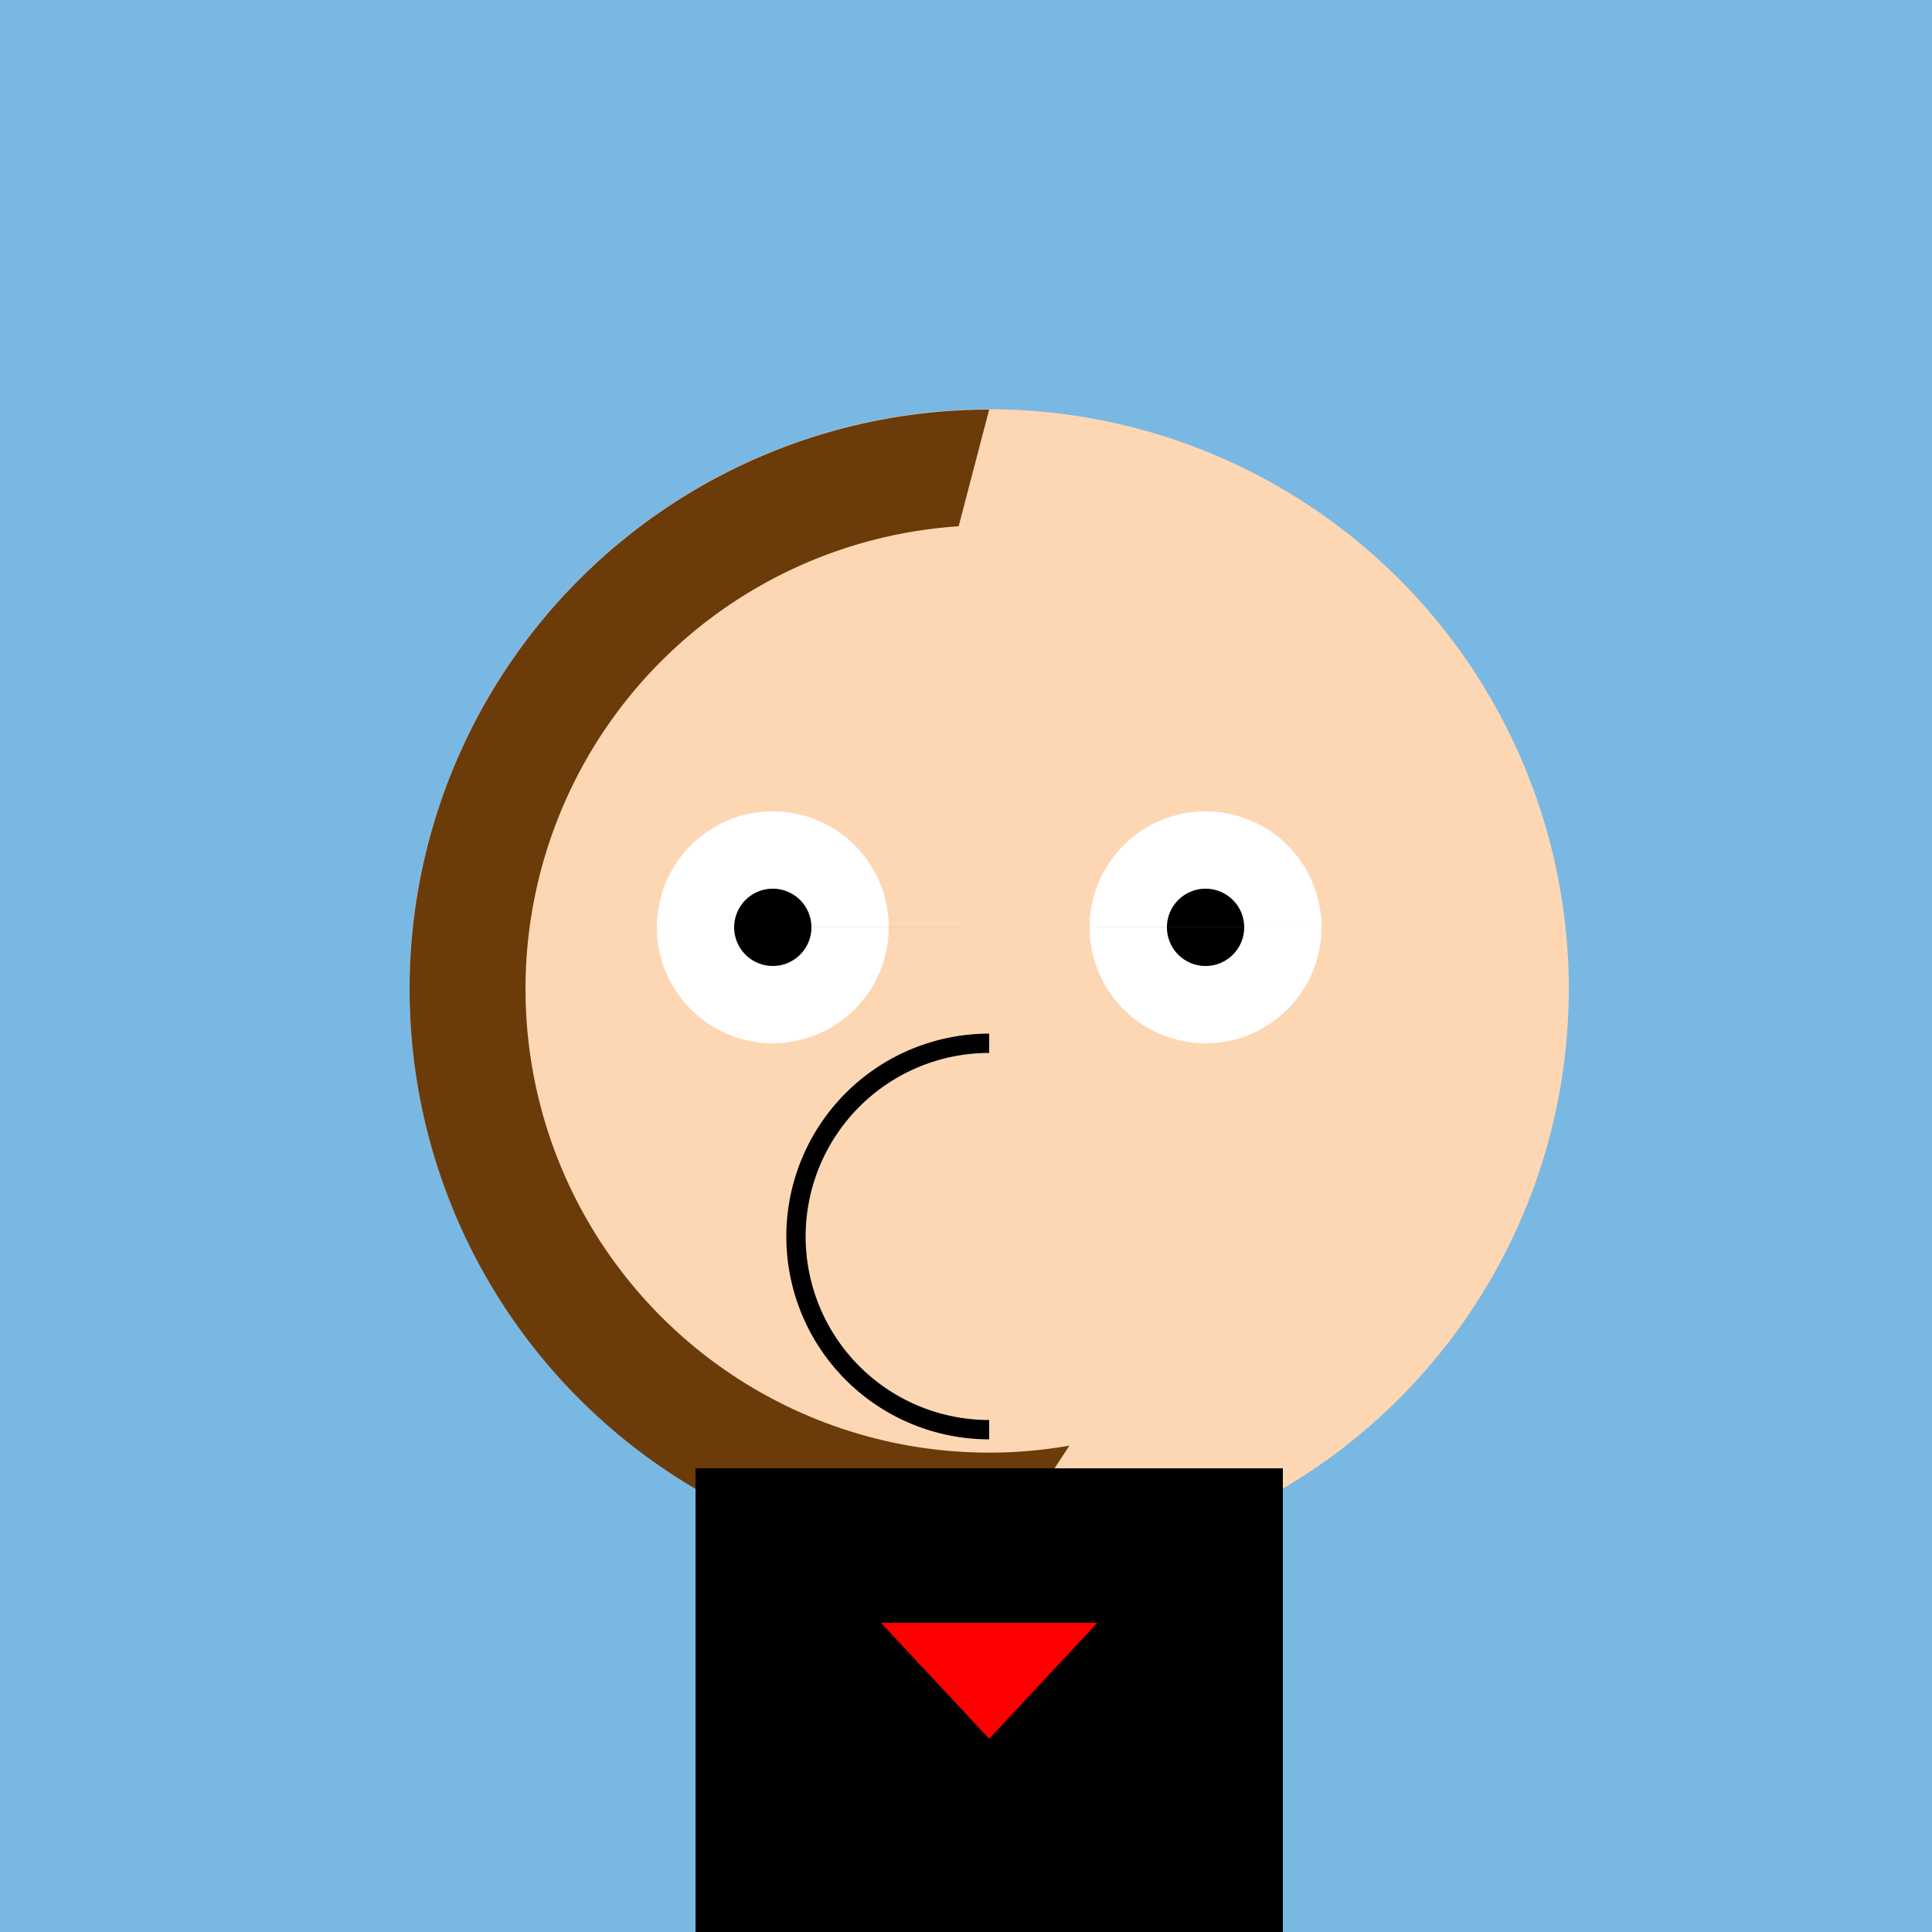
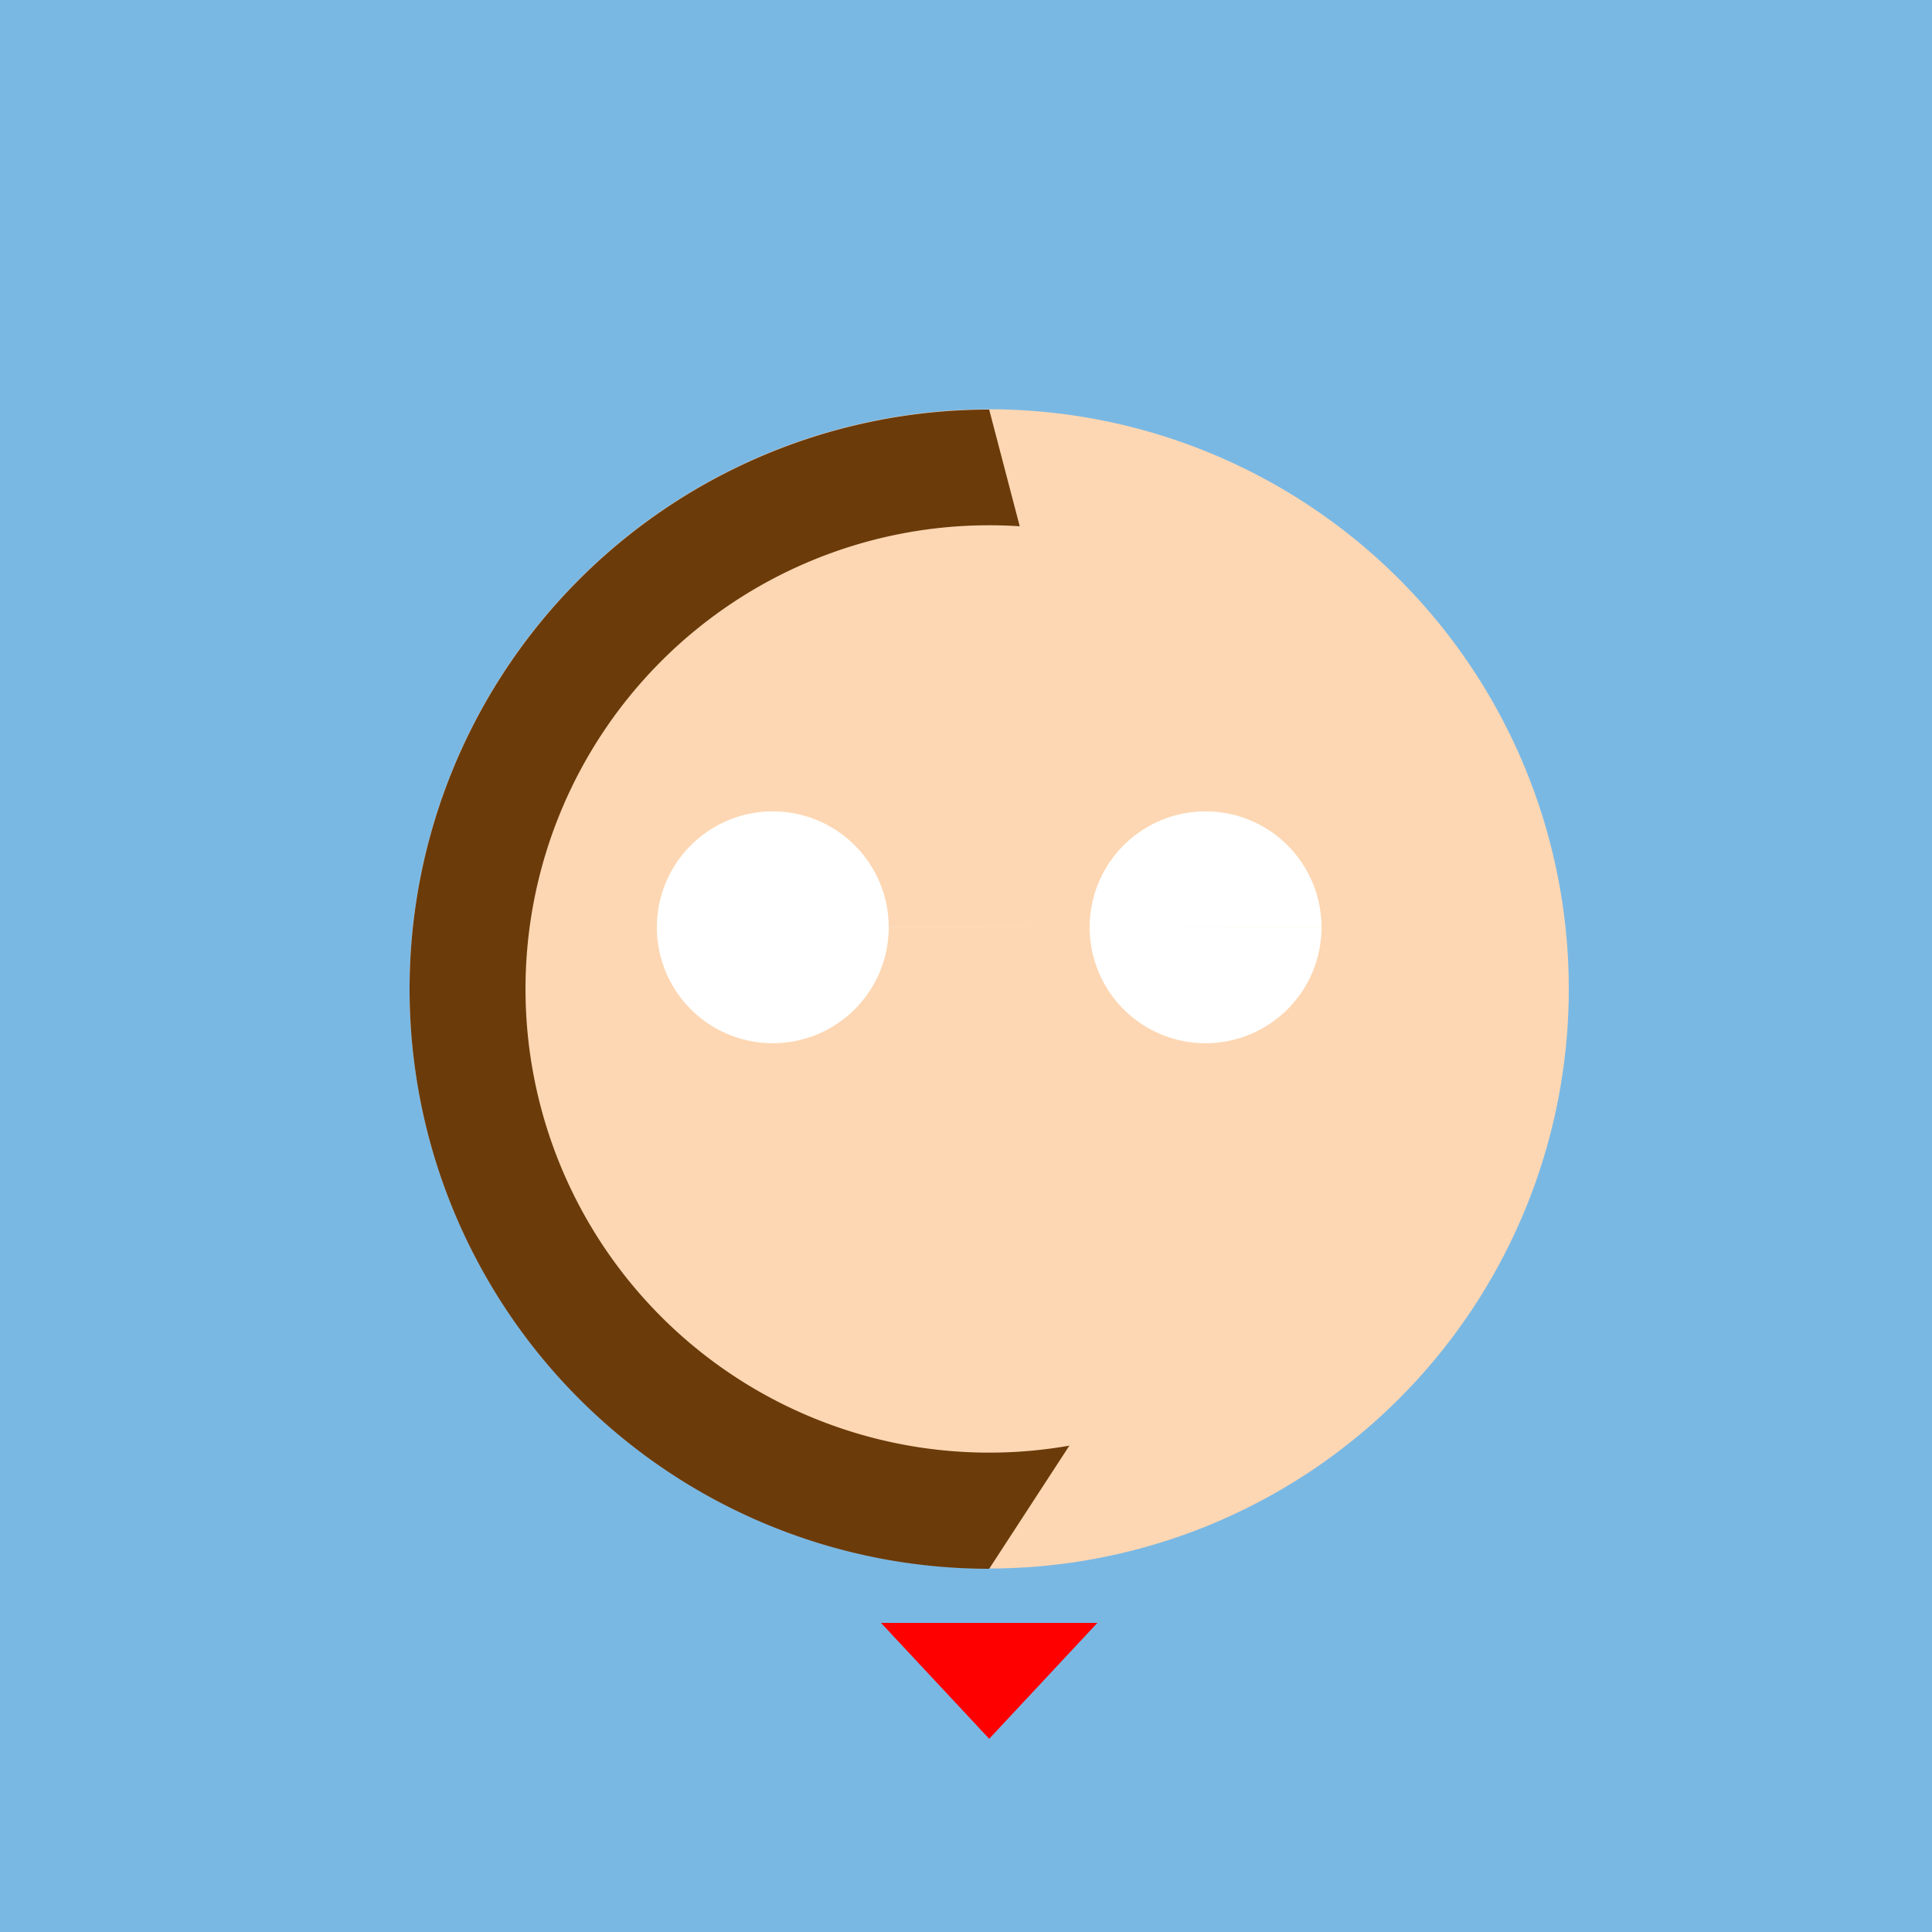
<svg xmlns="http://www.w3.org/2000/svg" width="500" height="500">
  <defs />
  <g>
    <rect fill="#7AB8E4" stroke="none" x="0" y="0" width="512" height="512" />
    <path fill="#FDD7B3" stroke="none" paint-order="stroke fill markers" d=" M 406 256 A 150 150 0 1 1 406 255.85" />
-     <path fill="#6B3B0A" stroke="none" paint-order="stroke fill markers" d=" M 256 406 A 150 150 0 0 1 256 106 L 200 320 L 312 320" />
+     <path fill="#6B3B0A" stroke="none" paint-order="stroke fill markers" d=" M 256 406 A 150 150 0 0 1 256 106 L 312 320" />
    <path fill="#FDD7B3" stroke="none" paint-order="stroke fill markers" d=" M 376 256 A 120 120 0 1 1 376 255.88" />
    <path fill="#FFFFFF" stroke="none" paint-order="stroke fill markers" d=" M 230 240 A 30 30 0 1 1 230 239.97 L 342 240 A 30 30 0 1 1 342 239.97" />
-     <path fill="#000000" stroke="none" paint-order="stroke fill markers" d=" M 210 240 A 10 10 0 1 1 210 239.99 L 322 240 A 10 10 0 1 1 322 239.99" />
-     <path fill="#FDD7B3" stroke="none" paint-order="stroke fill markers" d=" M 256 260 L 240 300 L 272 300" />
-     <path fill="none" stroke="#000000" paint-order="fill stroke markers" d=" M 256 370 A 50 50 0 0 1 256 270" stroke-miterlimit="10" stroke-width="5" stroke-dasharray="" />
-     <rect fill="#000000" stroke="none" x="180" y="380" width="152" height="200" />
    <path fill="#FF0000" stroke="none" paint-order="stroke fill markers" d=" M 228 420 L 256 450 L 284 420" />
-     <rect fill="#000000" stroke="none" x="200" y="580" width="32" height="22" />
    <rect fill="#000000" stroke="none" x="280" y="580" width="32" height="22" />
  </g>
</svg>